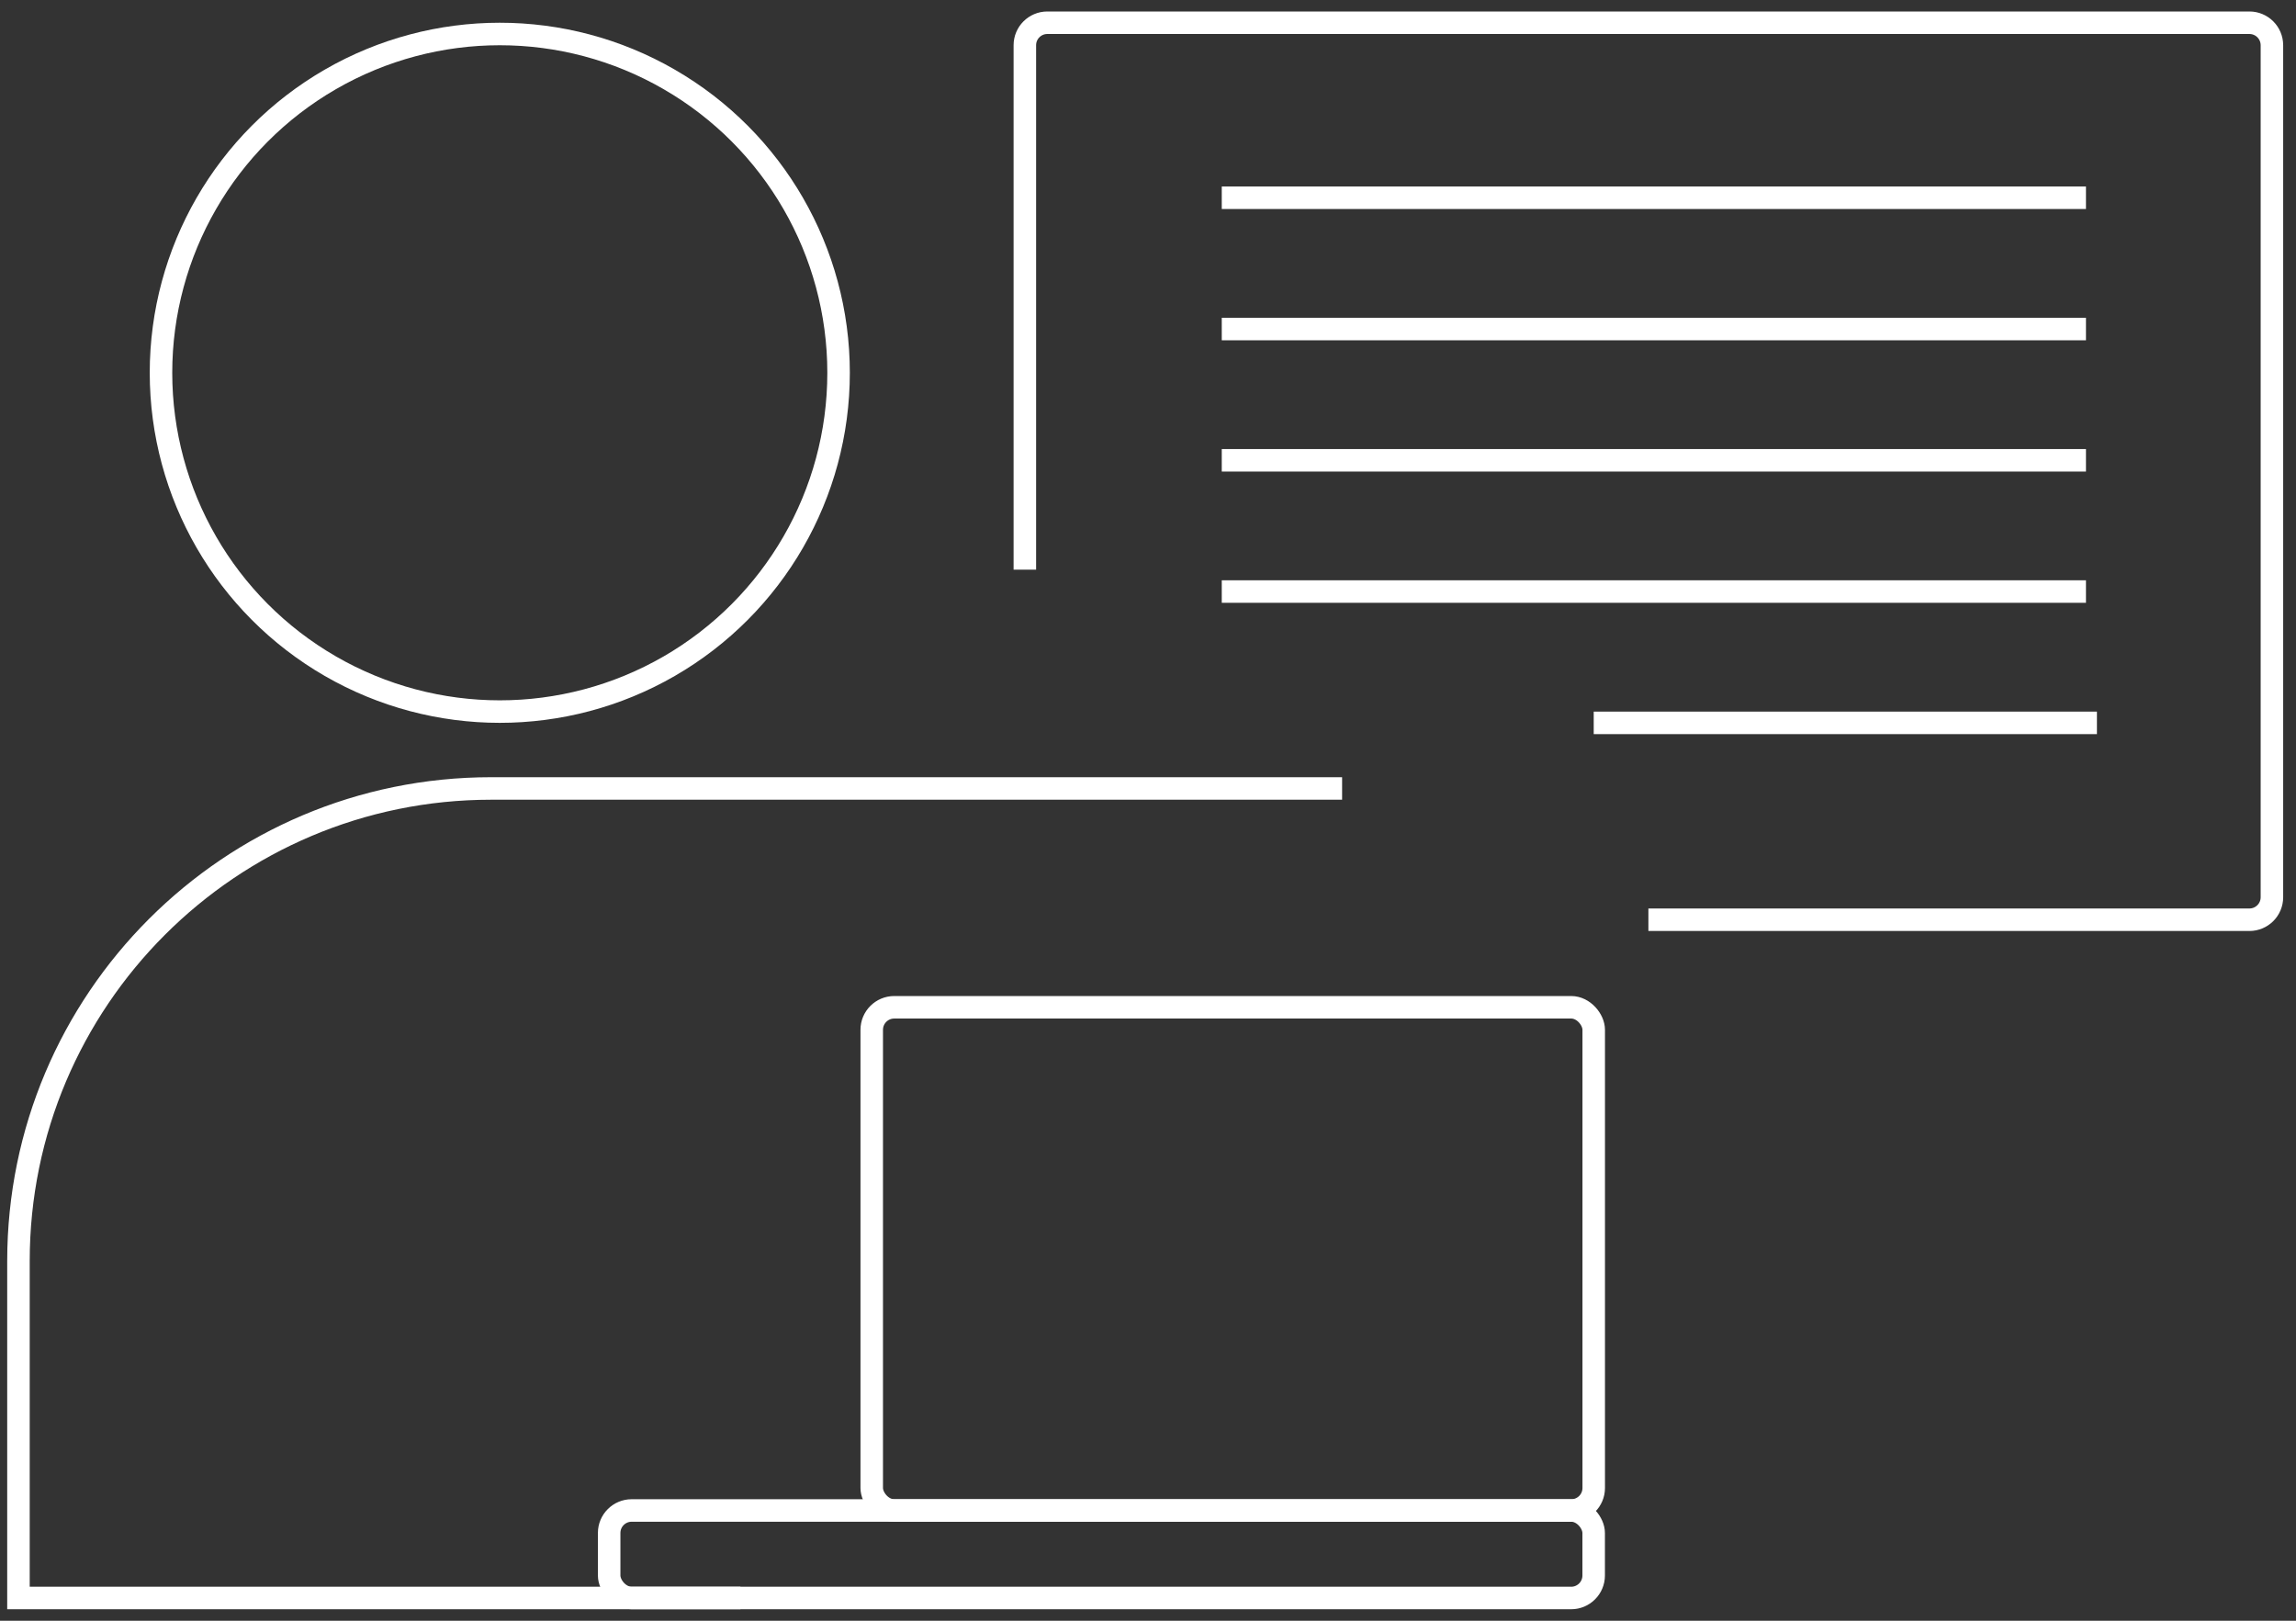
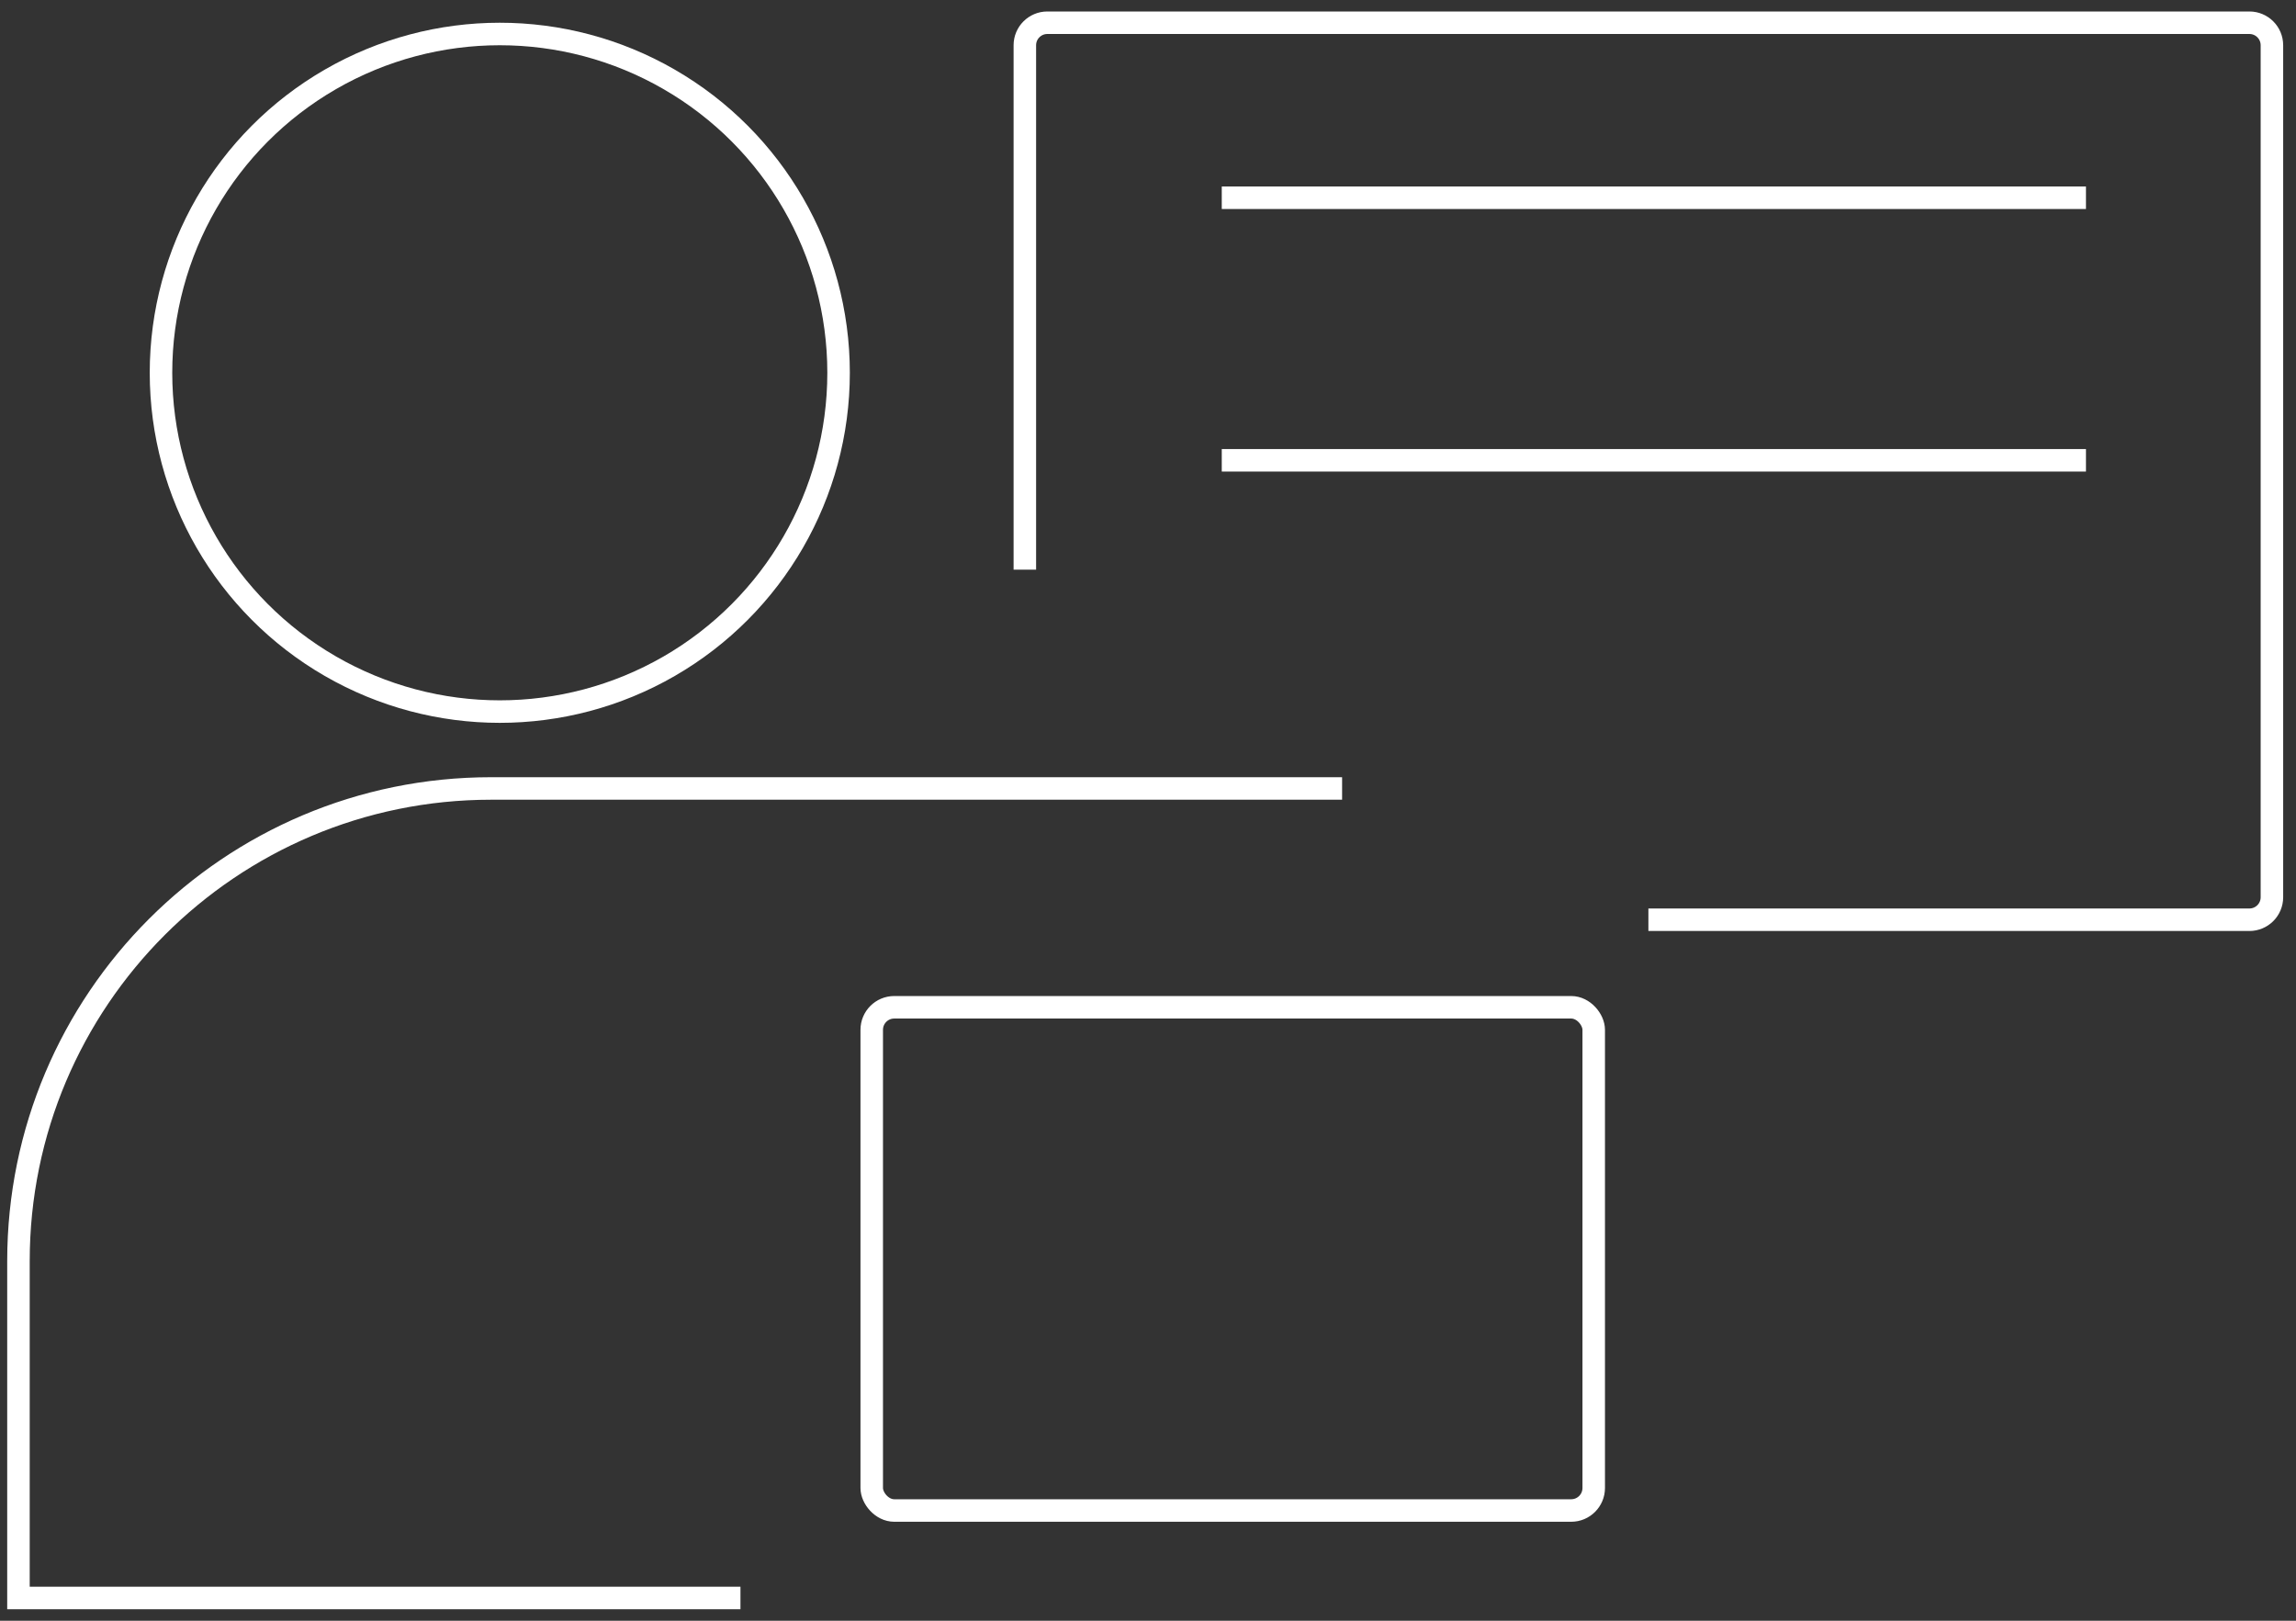
<svg xmlns="http://www.w3.org/2000/svg" width="102" height="72" viewBox="0 0 102 72" fill="none">
  <rect x="0" y="0" width="102" height="72" fill="#333333" stroke="none" />
  <path d="M45.529 25.308V2.01C45.529 1.457 45.977 1.01 46.529 1.01H99.93C100.482 1.01 100.93 1.457 100.93 2.01V39.859C100.93 40.412 100.482 40.859 99.93 40.859H73.23" stroke="white" />
  <path d="M54.277 8.785H92.669" stroke="white" />
-   <path d="M54.277 14.617H92.669" stroke="white" />
  <path d="M54.277 20.449H92.669" stroke="white" />
-   <path d="M54.277 26.279H92.669" stroke="white" />
-   <path d="M70.801 32.113L93.156 32.113" stroke="white" />
  <circle cx="22.203" cy="16.561" r="15.051" stroke="white" />
  <path d="M59.623 35.027L21.82 35.027C10.222 35.027 0.82 44.429 0.82 56.027V70.989H32.895" stroke="white" />
-   <rect x="27.062" y="67.102" width="43.737" height="3.888" rx="1" stroke="white" />
  <rect x="38.727" y="44.748" width="32.074" height="22.355" rx="1" stroke="white" />
</svg>